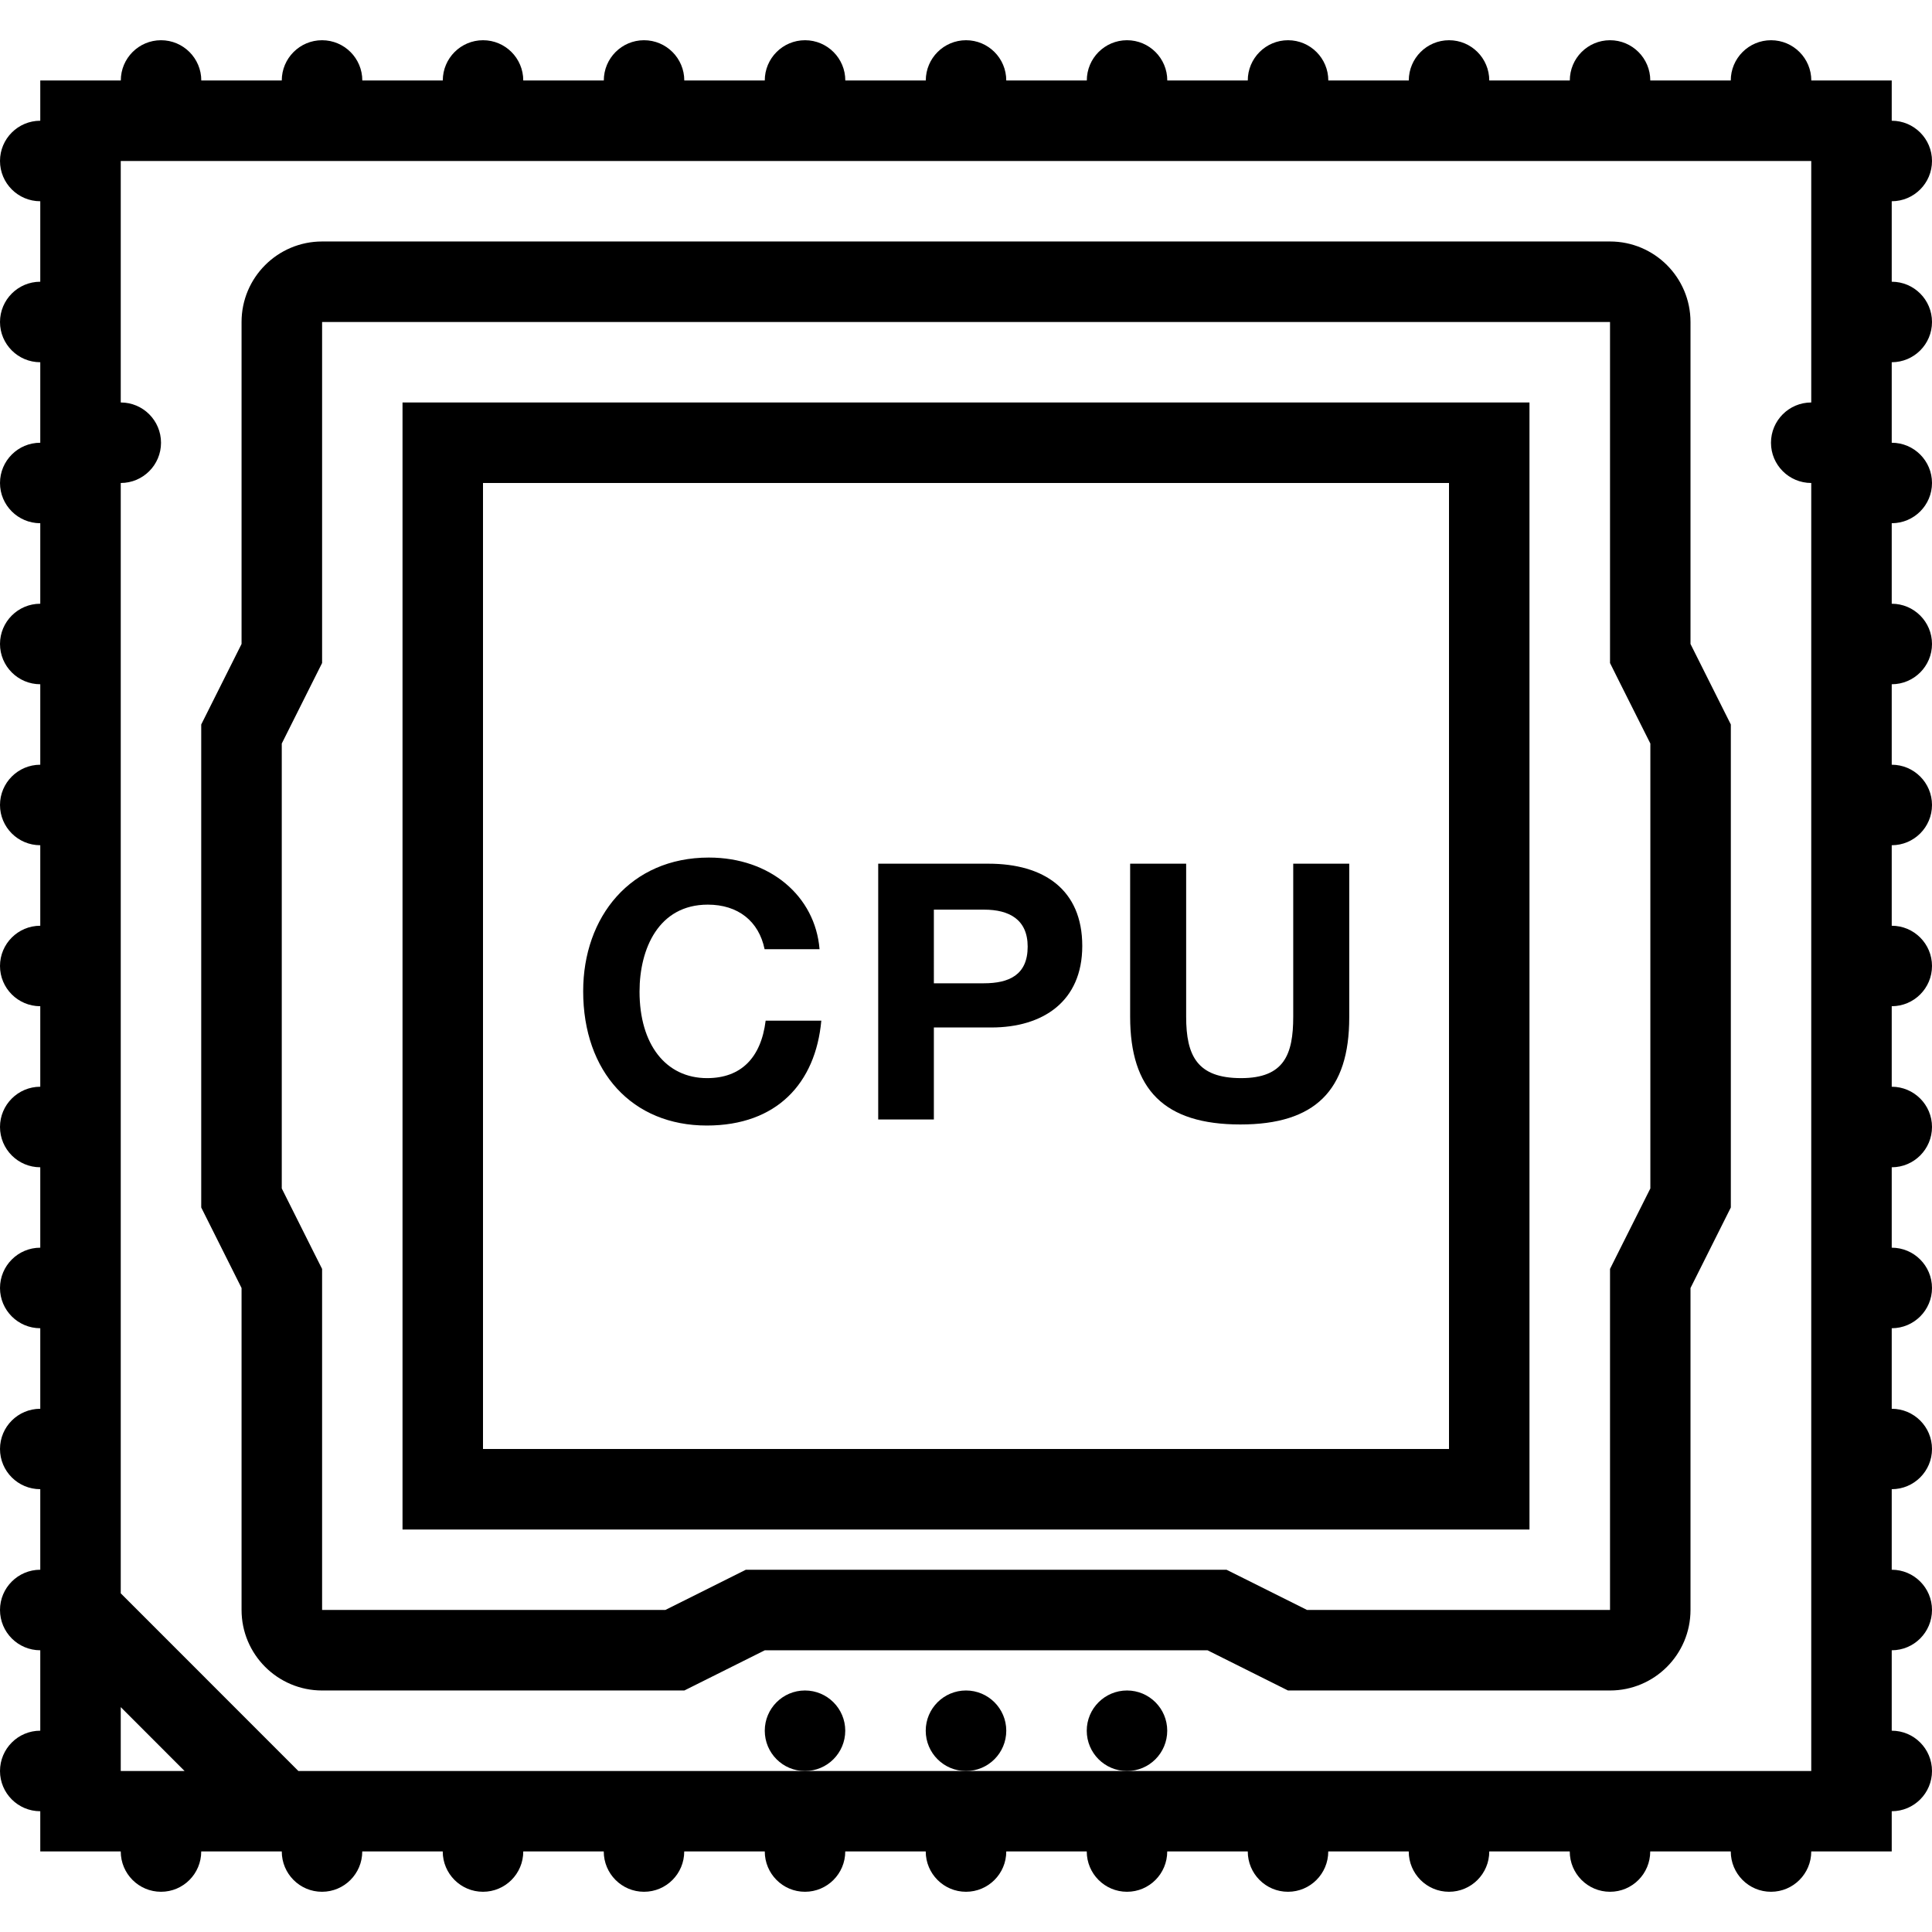
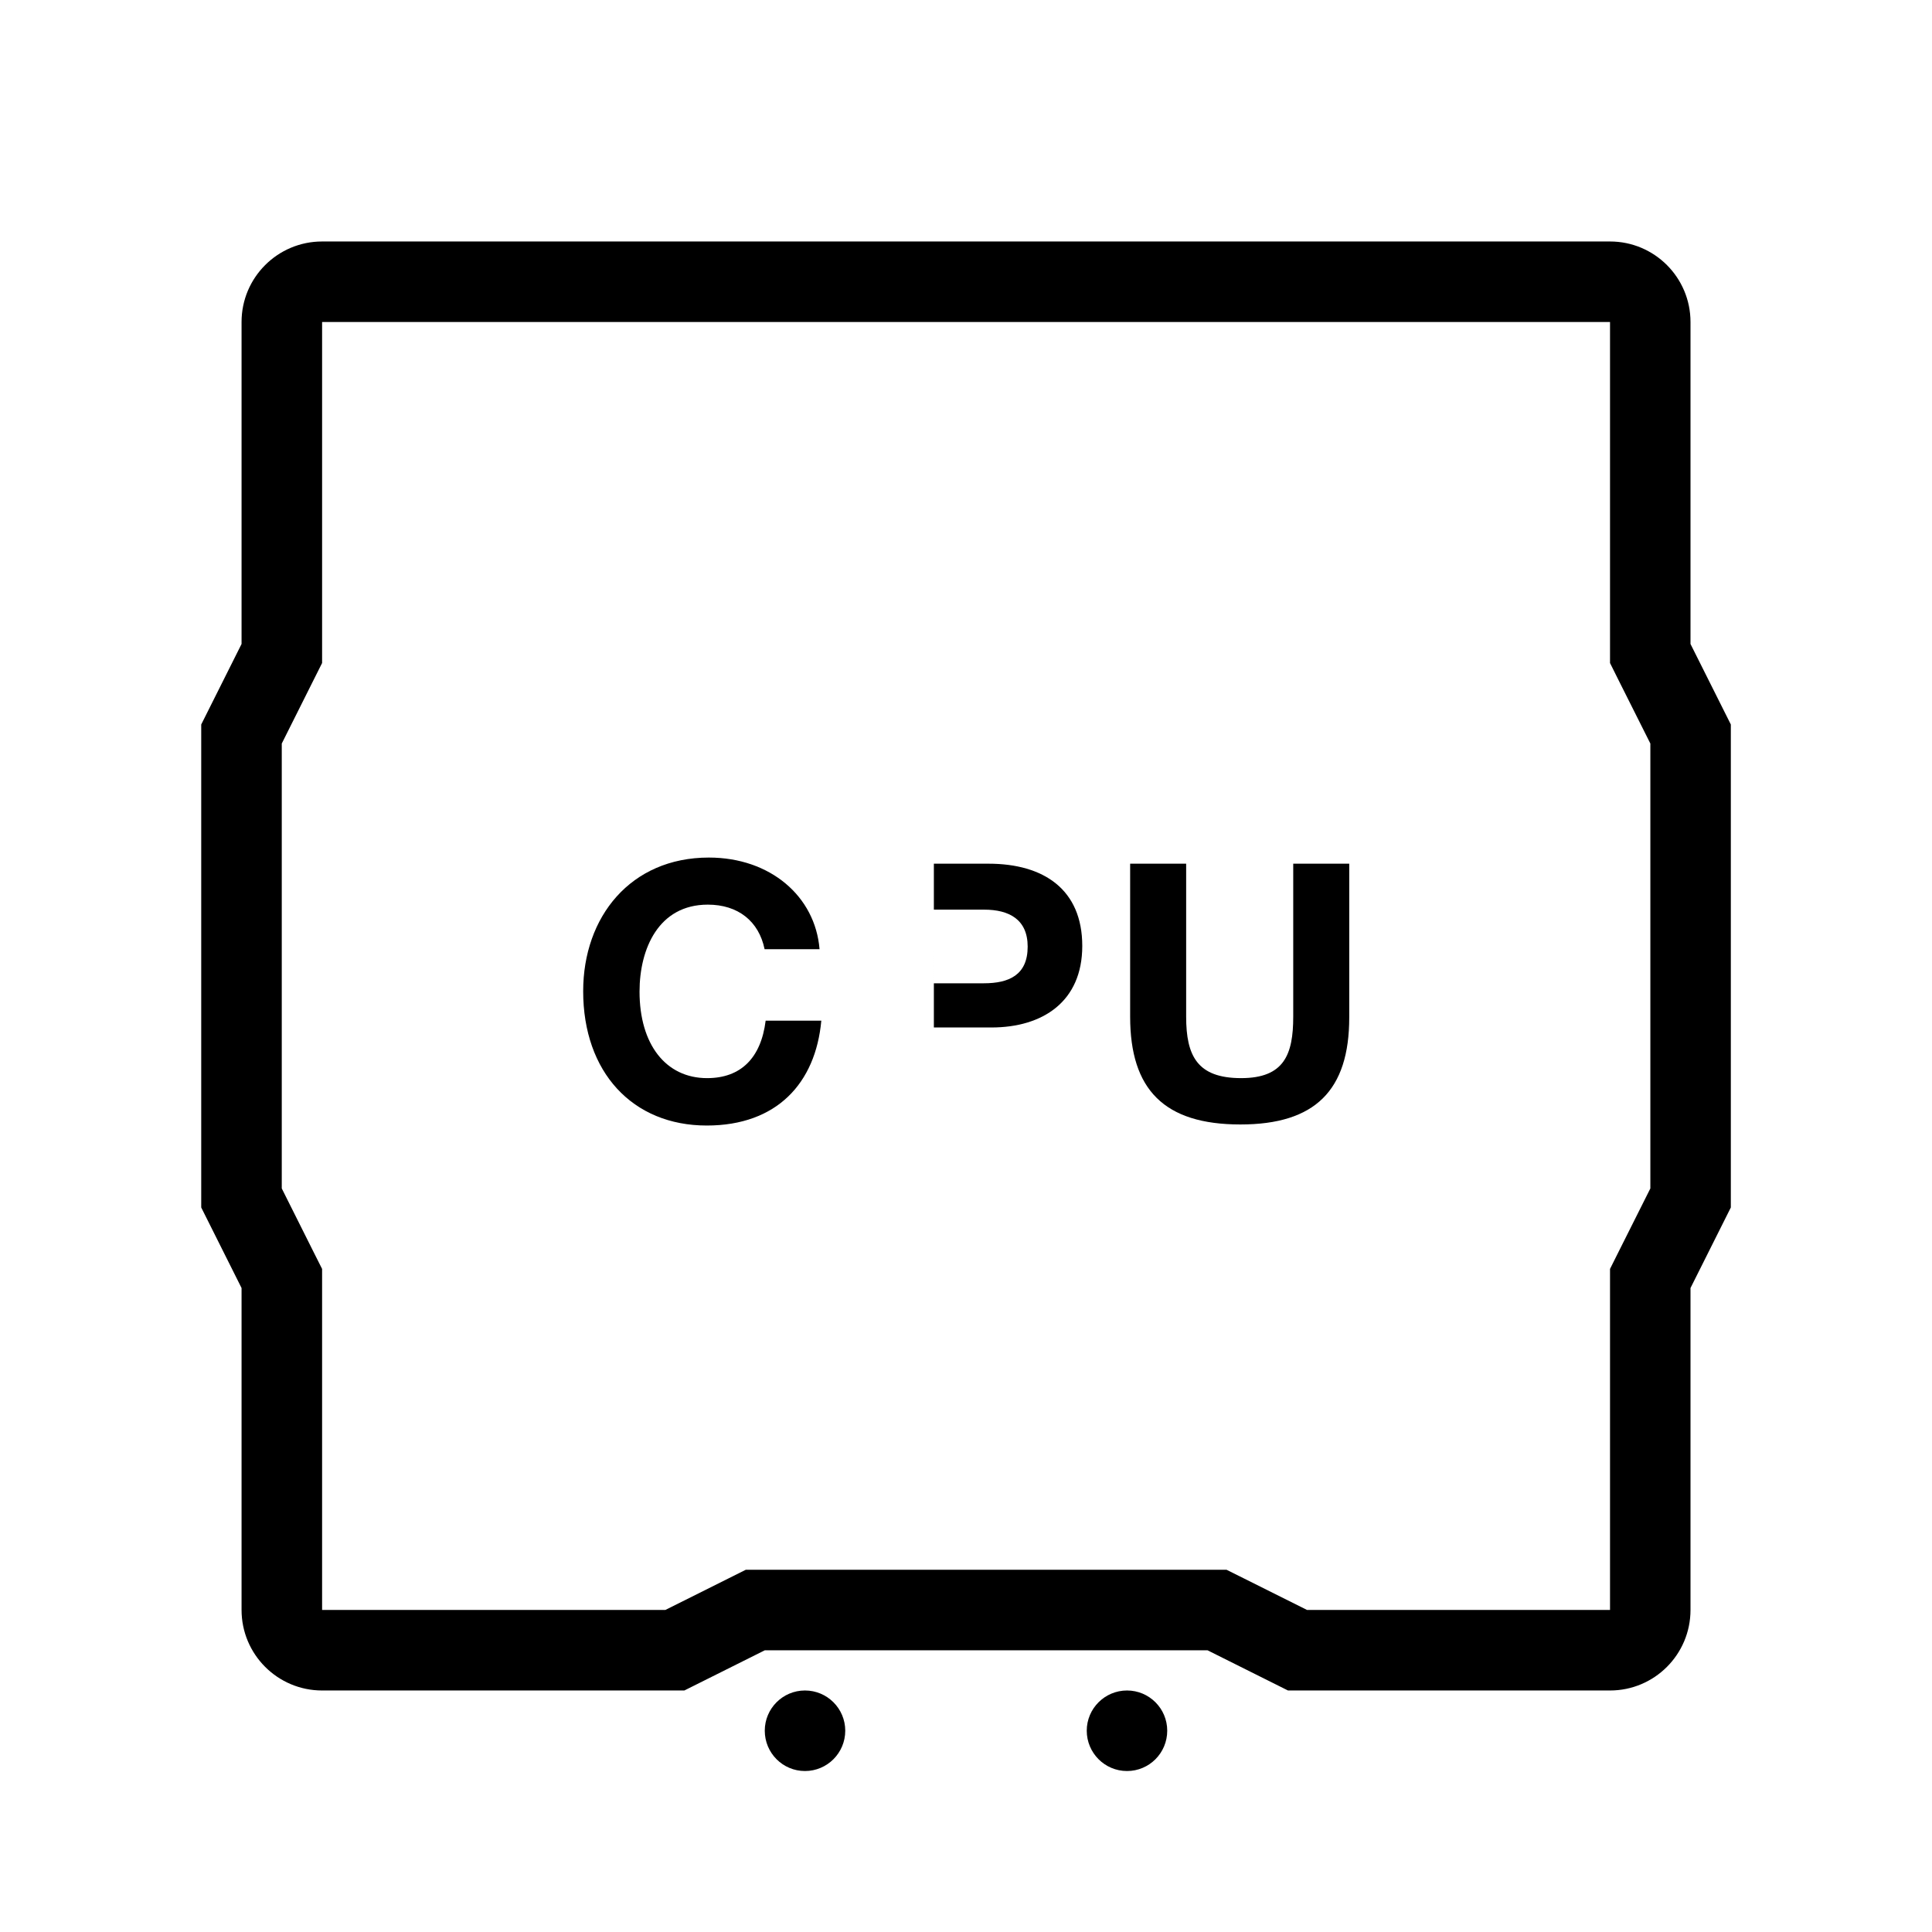
<svg xmlns="http://www.w3.org/2000/svg" version="1.1" id="Слой_1" x="0px" y="0px" width="512px" height="512px" viewBox="0 0 512 512" xml:space="preserve">
  <g id="cpu">
-     <path d="M512,85.332c0-5.891-4.781-10.672-10.672-10.672V53.332c5.891,0,10.672-4.781,10.672-10.672s-4.781-10.664-10.672-10.664 V21.332h-21.313c0-5.891-4.781-10.672-10.672-10.672s-10.672,4.781-10.672,10.672h-21.328c0-5.891-4.781-10.672-10.672-10.672 s-10.656,4.781-10.656,10.672h-21.344c0-5.891-4.766-10.672-10.656-10.672s-10.672,4.781-10.672,10.672h-21.328 c0-5.891-4.781-10.672-10.672-10.672s-10.672,4.781-10.672,10.672h-21.328c0-5.891-4.781-10.672-10.672-10.672 s-10.656,4.781-10.656,10.672h-21.344c0-5.891-4.766-10.672-10.656-10.672s-10.672,4.781-10.672,10.672h-21.328 c0-5.891-4.781-10.672-10.672-10.672s-10.672,4.781-10.672,10.672h-21.328c0-5.891-4.781-10.672-10.672-10.672 s-10.656,4.781-10.656,10.672h-21.344c0-5.891-4.766-10.672-10.656-10.672s-10.672,4.781-10.672,10.672H96.016 c0-5.891-4.781-10.672-10.672-10.672s-10.672,4.781-10.672,10.672H53.344c0-5.891-4.781-10.672-10.672-10.672 s-10.656,4.781-10.656,10.672H10.672v10.664C4.781,31.996,0,36.77,0,42.66s4.781,10.672,10.672,10.672V74.66 C4.781,74.66,0,79.441,0,85.332s4.781,10.664,10.672,10.664v21.336C4.781,117.332,0,122.105,0,127.996s4.781,10.664,10.672,10.664 v21.336C4.781,159.996,0,164.77,0,170.66s4.781,10.672,10.672,10.672v21.328C4.781,202.66,0,207.441,0,213.332 s4.781,10.664,10.672,10.664v21.336C4.781,245.332,0,250.105,0,255.996s4.781,10.664,10.672,10.664v21.336 C4.781,287.996,0,292.777,0,298.652c0,5.906,4.781,10.688,10.672,10.688v21.313C4.781,330.652,0,335.434,0,341.34 c0,5.875,4.781,10.656,10.672,10.656v21.344C4.781,373.34,0,378.105,0,383.996s4.781,10.656,10.672,10.656v21.344 C4.781,415.996,0,420.777,0,426.652c0,5.906,4.781,10.688,10.672,10.688v21.313C4.781,458.652,0,463.434,0,469.34 c0,5.875,4.781,10.656,10.672,10.656v10.656H32c0,5.906,4.781,10.688,10.672,10.688s10.656-4.781,10.656-10.688h21.344 c0,5.906,4.766,10.688,10.656,10.688S96,496.559,96,490.652h21.328c0,5.906,4.781,10.688,10.672,10.688s10.672-4.781,10.672-10.688 H160c0,5.906,4.781,10.688,10.672,10.688s10.656-4.781,10.656-10.688h21.344c0,5.906,4.766,10.688,10.656,10.688 S224,496.559,224,490.652h21.328c0,5.906,4.781,10.688,10.672,10.688s10.672-4.781,10.672-10.688H288 c0,5.906,4.781,10.688,10.672,10.688s10.656-4.781,10.656-10.688h21.344c0,5.906,4.766,10.688,10.656,10.688 S352,496.559,352,490.652h21.328c0,5.906,4.781,10.688,10.672,10.688s10.672-4.781,10.672-10.688H416 c0,5.906,4.781,10.688,10.672,10.688s10.656-4.781,10.656-10.688h21.344c0,5.906,4.766,10.688,10.656,10.688 S480,496.559,480,490.652h21.328v-10.656c5.891,0,10.672-4.781,10.672-10.656c0-5.906-4.781-10.688-10.672-10.688V437.34 c5.891,0,10.672-4.781,10.672-10.688c0-5.875-4.781-10.656-10.672-10.656v-21.344c5.891,0,10.672-4.766,10.672-10.656 s-4.781-10.656-10.672-10.656v-21.344c5.891,0,10.672-4.781,10.672-10.656c0-5.906-4.781-10.688-10.672-10.688V309.34 c5.891,0,10.672-4.781,10.672-10.688c0-5.875-4.781-10.656-10.672-10.656V266.66c5.891,0,10.672-4.773,10.672-10.664 s-4.781-10.664-10.672-10.664v-21.336c5.891,0,10.672-4.773,10.672-10.664s-4.781-10.672-10.672-10.672v-21.328 c5.891,0,10.672-4.781,10.672-10.672s-4.781-10.664-10.672-10.664V138.66c5.891,0,10.672-4.773,10.672-10.664 s-4.781-10.664-10.672-10.664V95.996C507.219,95.996,512,91.223,512,85.332z M32,469.34v-16.938l16.922,16.938H32z M480,106.66 c-5.891,0-10.672,4.781-10.672,10.672s4.781,10.664,10.672,10.664V469.34H298.672H256h-42.672H79.078L32,422.246v-294.25 c5.891,0,10.672-4.773,10.672-10.664S37.891,106.66,32,106.66v-64h448V106.66z" />
    <path d="M64.016,426.652c0,11.781,9.563,21.344,21.344,21.344h96l21.328-10.656H320l21.328,10.656h85.344 c11.781,0,21.328-9.563,21.328-21.344V341.34l10.688-21.344v-128L448,170.66V85.332c0-11.781-9.547-21.336-21.328-21.336H85.359 c-11.781,0-21.344,9.555-21.344,21.336v85.328l-10.688,21.336v128l10.688,21.344V426.652z M74.672,197.043l8.422-16.82l2.266-4.516 v-5.047V85.332h341.313v85.328v5.047l2.25,4.516l8.438,16.82v117.906l-8.438,16.828l-2.25,4.5v5.063v85.313h-80.297l-16.828-8.406 l-4.516-2.25H320H202.688h-5.031l-4.5,2.25l-16.828,8.406H85.359V341.34v-5.063l-2.266-4.5l-8.422-16.828V197.043z" />
    <path d="M224,458.652c0-5.875-4.781-10.656-10.672-10.656s-10.656,4.781-10.656,10.656c0,5.906,4.766,10.688,10.656,10.688 S224,464.559,224,458.652z" />
-     <path d="M266.672,458.652c0-5.875-4.781-10.656-10.672-10.656s-10.672,4.781-10.672,10.656c0,5.906,4.781,10.688,10.672,10.688 S266.672,464.559,266.672,458.652z" />
    <path d="M309.328,458.652c0-5.875-4.766-10.656-10.656-10.656S288,452.777,288,458.652c0,5.906,4.781,10.688,10.672,10.688 S309.328,464.559,309.328,458.652z" />
-     <path d="M405.328,106.66H106.672v298.68h298.656V106.66z M384,383.996H128v-256h256V383.996z" />
    <path d="M187.297,298.277c18.563,0,28.844-11.219,30.359-27.789h-14.75c-1.234,9.898-6.578,15.227-15.516,15.227 c-10.953,0-17.906-8.938-17.906-22.938c0-11.336,5.047-23.039,18.094-23.039c8,0,13.516,4.375,15.047,11.805h14.563 c-1.141-14-13.047-24.281-29.328-24.281c-20.75,0-33.313,15.711-33.313,35.414C154.547,284.09,167.578,298.277,187.297,298.277z" />
-     <path d="M247.484,272.293h15.234c13.625,0,24.094-6.852,24.094-21.609c0-14.945-10.188-21.797-24.859-21.797h-29.219v67.781h14.75 V272.293z M247.484,241.066h13.328c6.578,0,11.531,2.57,11.531,9.805c0,7.523-4.953,9.711-11.625,9.711h-13.234V241.066z" />
+     <path d="M247.484,272.293h15.234c13.625,0,24.094-6.852,24.094-21.609c0-14.945-10.188-21.797-24.859-21.797h-29.219h14.75 V272.293z M247.484,241.066h13.328c6.578,0,11.531,2.57,11.531,9.805c0,7.523-4.953,9.711-11.625,9.711h-13.234V241.066z" />
    <path d="M328.719,297.996c19.797,0,28.844-9.031,28.844-28.367v-40.742h-14.844v40.555c0,9.992-2.391,16.273-13.813,16.273 c-11.609,0-14.563-5.906-14.563-16.273v-40.555H299.5v40.555C299.5,288.762,308.531,297.996,328.719,297.996z" />
  </g>
</svg>